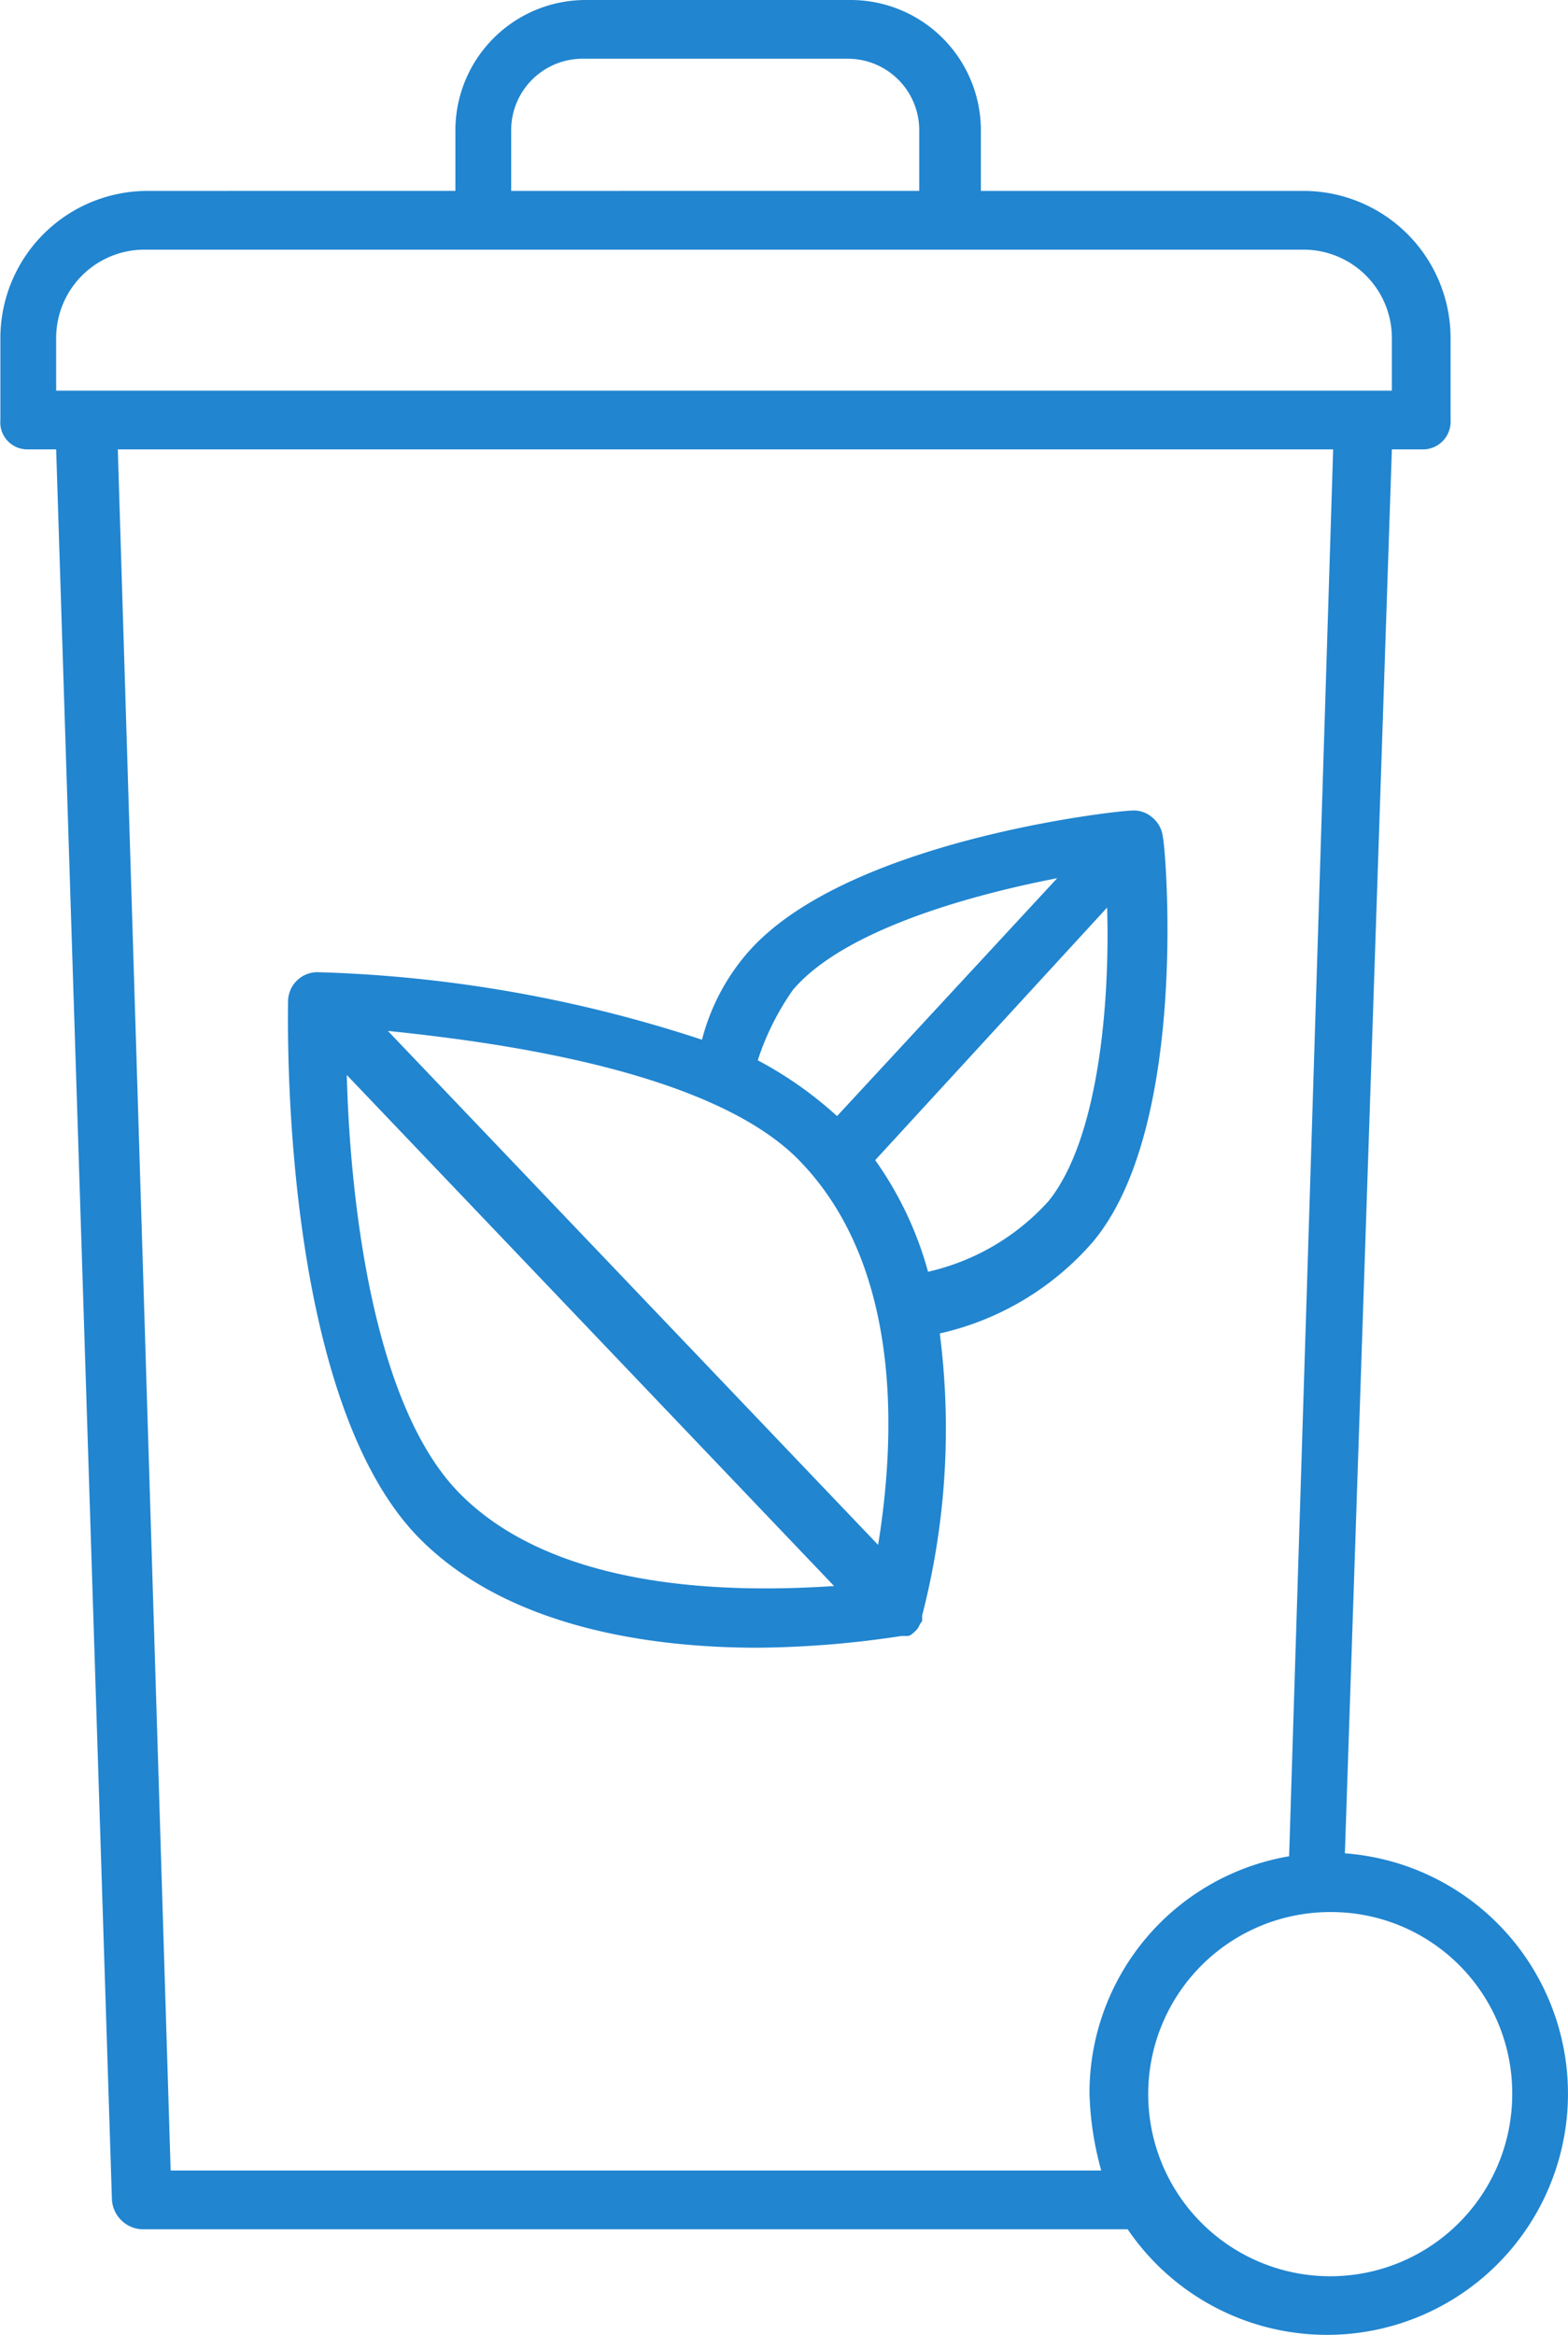
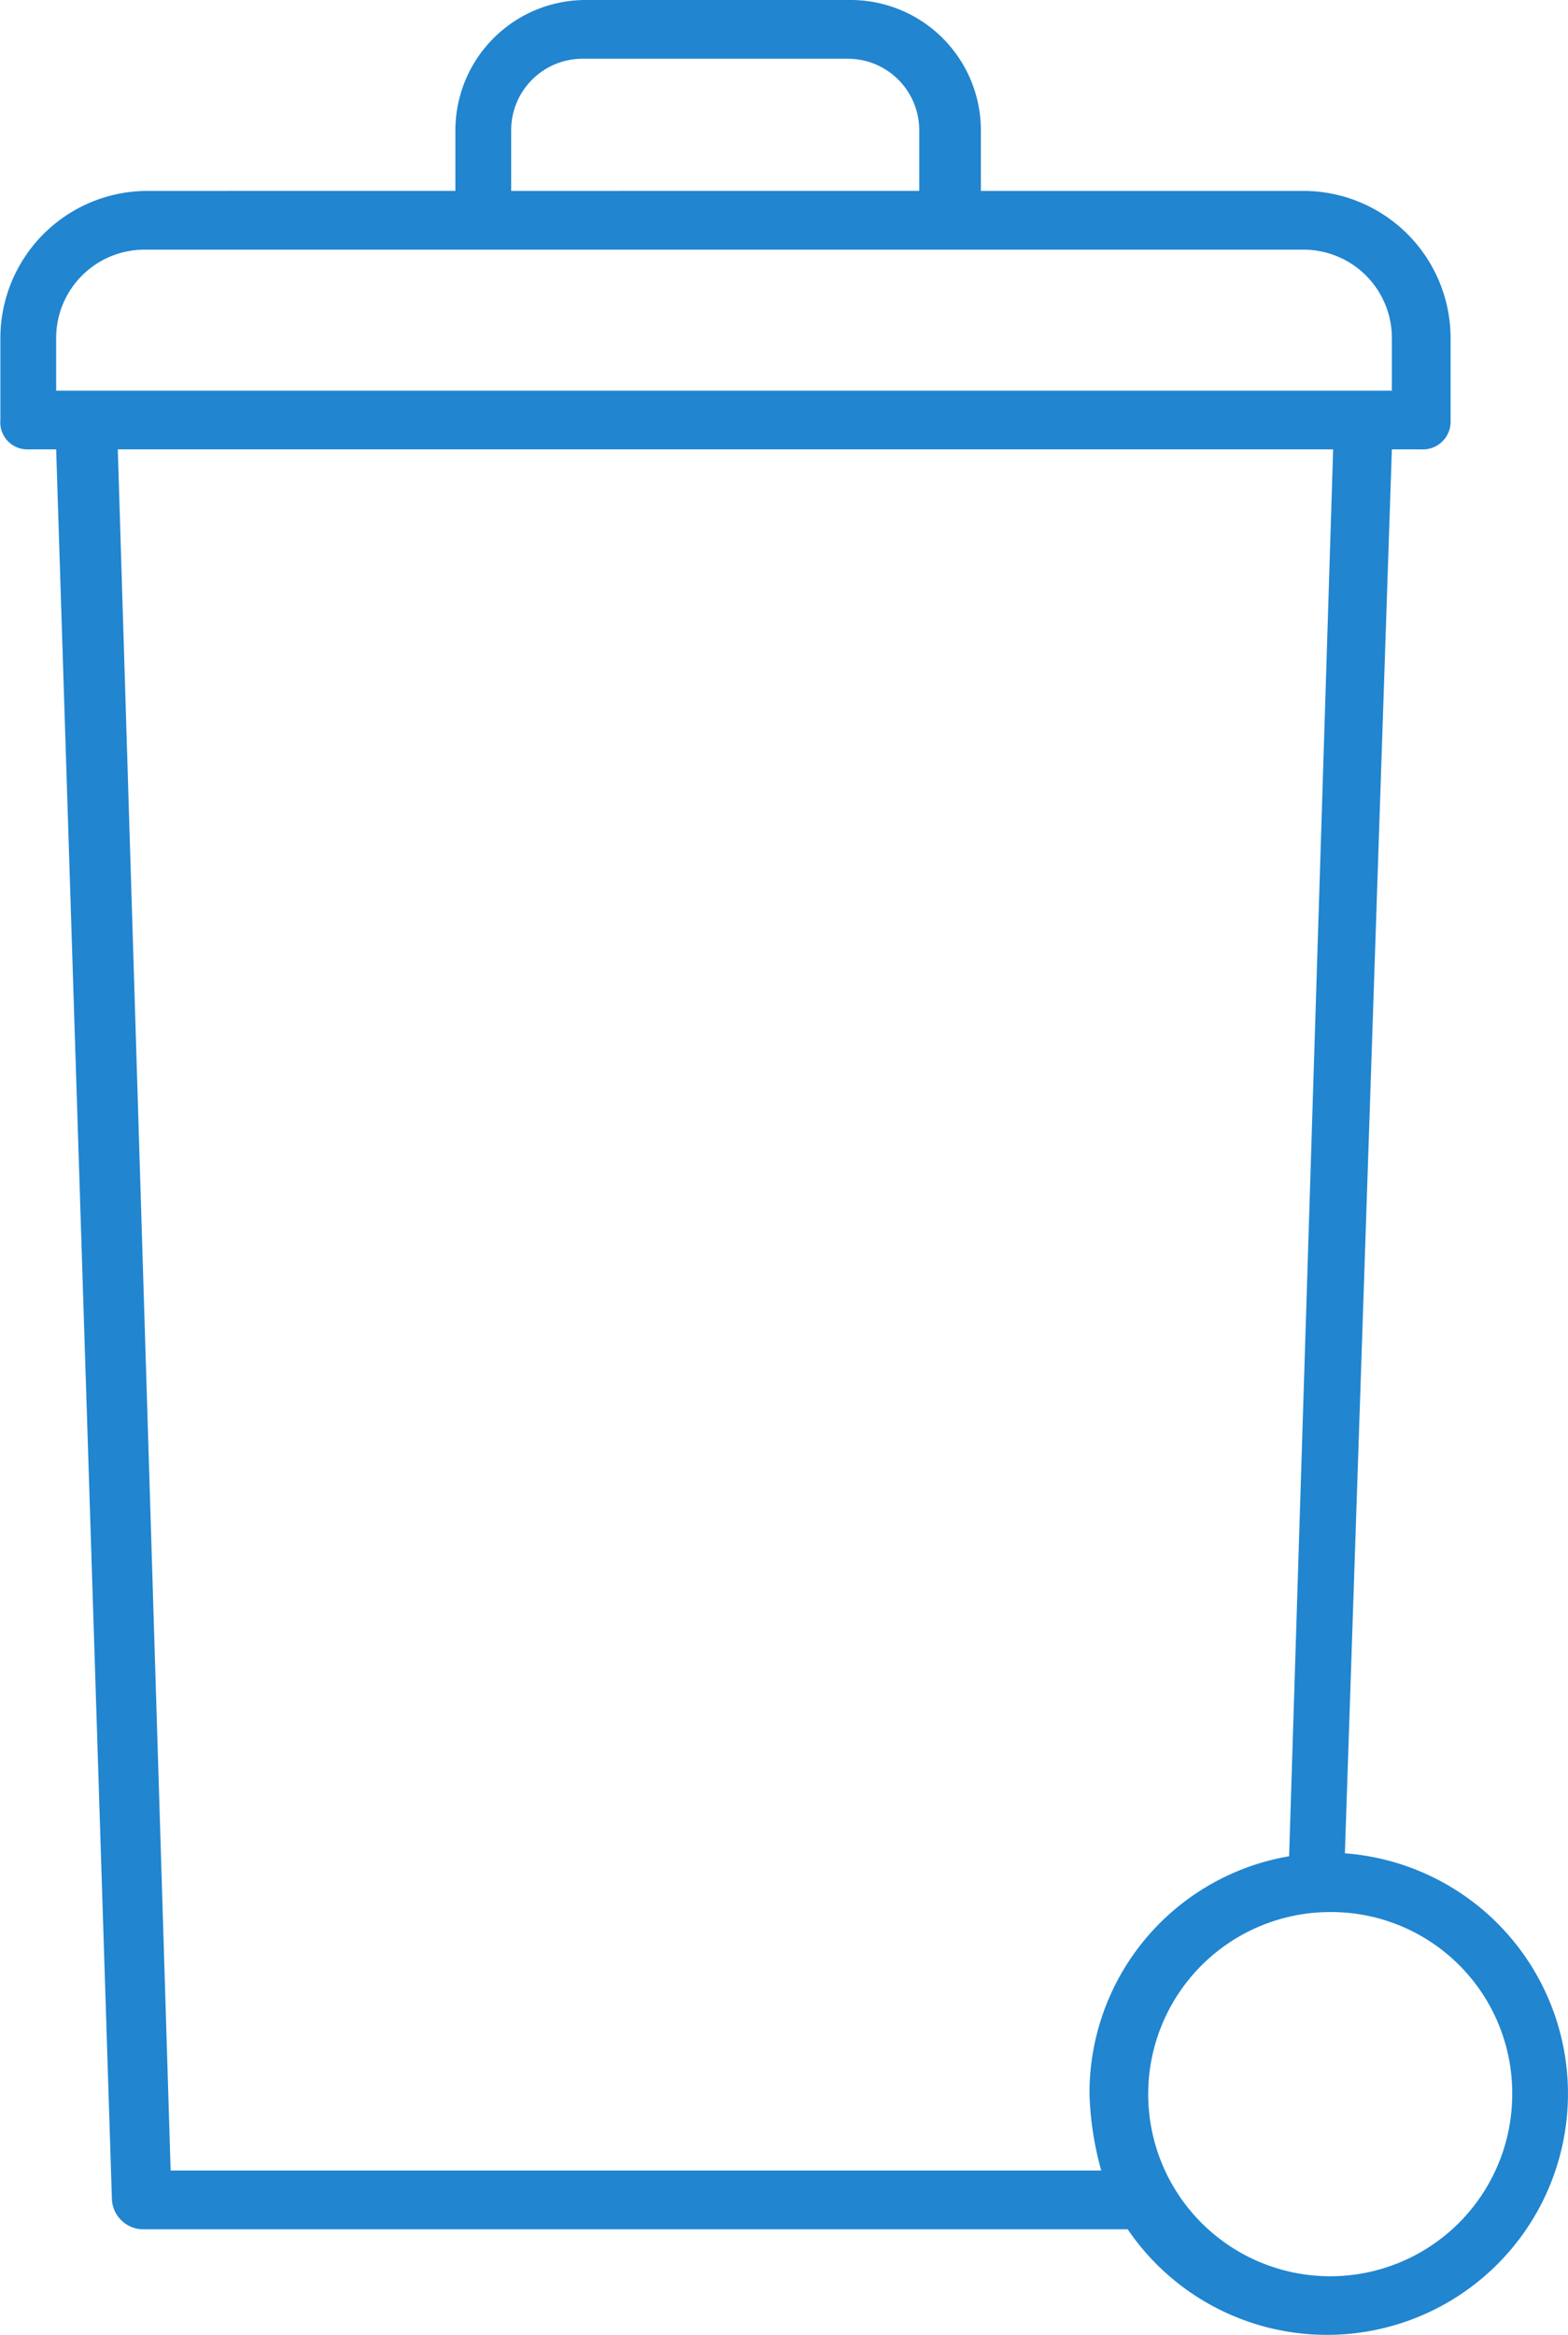
<svg xmlns="http://www.w3.org/2000/svg" width="53.413" height="79.5" viewBox="0 0 53.413 79.5">
  <defs>
    <style>.a{fill:#2185d0;}</style>
  </defs>
  <g transform="translate(-25.587 -10.2)">
-     <path class="a" d="M51.4,66.3a33.937,33.937,0,0,0,4.9-.4h.2c.1,0,.2-.1.3-.2h0c.1-.1.1-.2.2-.3v-.2a25.408,25.408,0,0,0,.6-9.6,9.725,9.725,0,0,0,5.2-3.1c3.3-3.9,2.5-13.4,2.4-13.8a1.012,1.012,0,0,0-.4-.7.952.952,0,0,0-.7-.2c-.4,0-9.8,1-13.1,4.9a7.3,7.3,0,0,0-1.5,2.9,45.877,45.877,0,0,0-13.1-2.3,1,1,0,0,0-1,1c0,.5-.3,13.3,4.4,18.2C42.8,65.6,47.7,66.3,51.4,66.3ZM41.2,61c-3-3.1-3.7-10.3-3.8-14.2L54,64.2C50.9,64.4,44.6,64.5,41.2,61ZM52.9,49.8c3.6,3.8,3.1,9.9,2.6,13L38.8,45.3C42.7,45.7,50,46.7,52.9,49.8Zm8.4,1.3a7.877,7.877,0,0,1-4.1,2.4,12,12,0,0,0-1.8-3.8l7.9-8.6C63.4,44.4,63,49,61.3,51.1Zm-8.7-7.2c1.7-2,5.9-3.2,9-3.8l-7.5,8.1a13.089,13.089,0,0,0-2.7-1.9A8.989,8.989,0,0,1,52.6,43.9Z" />
    <path class="a" d="M26.5,25.5h1l1.9,59.6a1.075,1.075,0,0,0,1,1H64a8.209,8.209,0,1,0,7.4-12.8L73,25.5h1a.945.945,0,0,0,1-1V21.7a5.015,5.015,0,0,0-5-5H59V14.6a4.439,4.439,0,0,0-4.4-4.4H45.5a4.439,4.439,0,0,0-4.4,4.4v2.1H30.6a5.015,5.015,0,0,0-5,5v2.8A.919.919,0,0,0,26.5,25.5Zm50.6,56a6.2,6.2,0,1,1-6.2-6.2A6.167,6.167,0,0,1,77.1,81.5Zm-7.6-8.1a8.177,8.177,0,0,0-6.8,8.1,10.871,10.871,0,0,0,.4,2.6H31.4L29.6,25.5H71ZM43,14.6a2.433,2.433,0,0,1,2.4-2.4h9.1a2.433,2.433,0,0,1,2.4,2.4v2.1H43ZM27.5,21.7a3.009,3.009,0,0,1,3-3H70a3.009,3.009,0,0,1,3,3v1.8H27.5Z" />
  </g>
</svg>